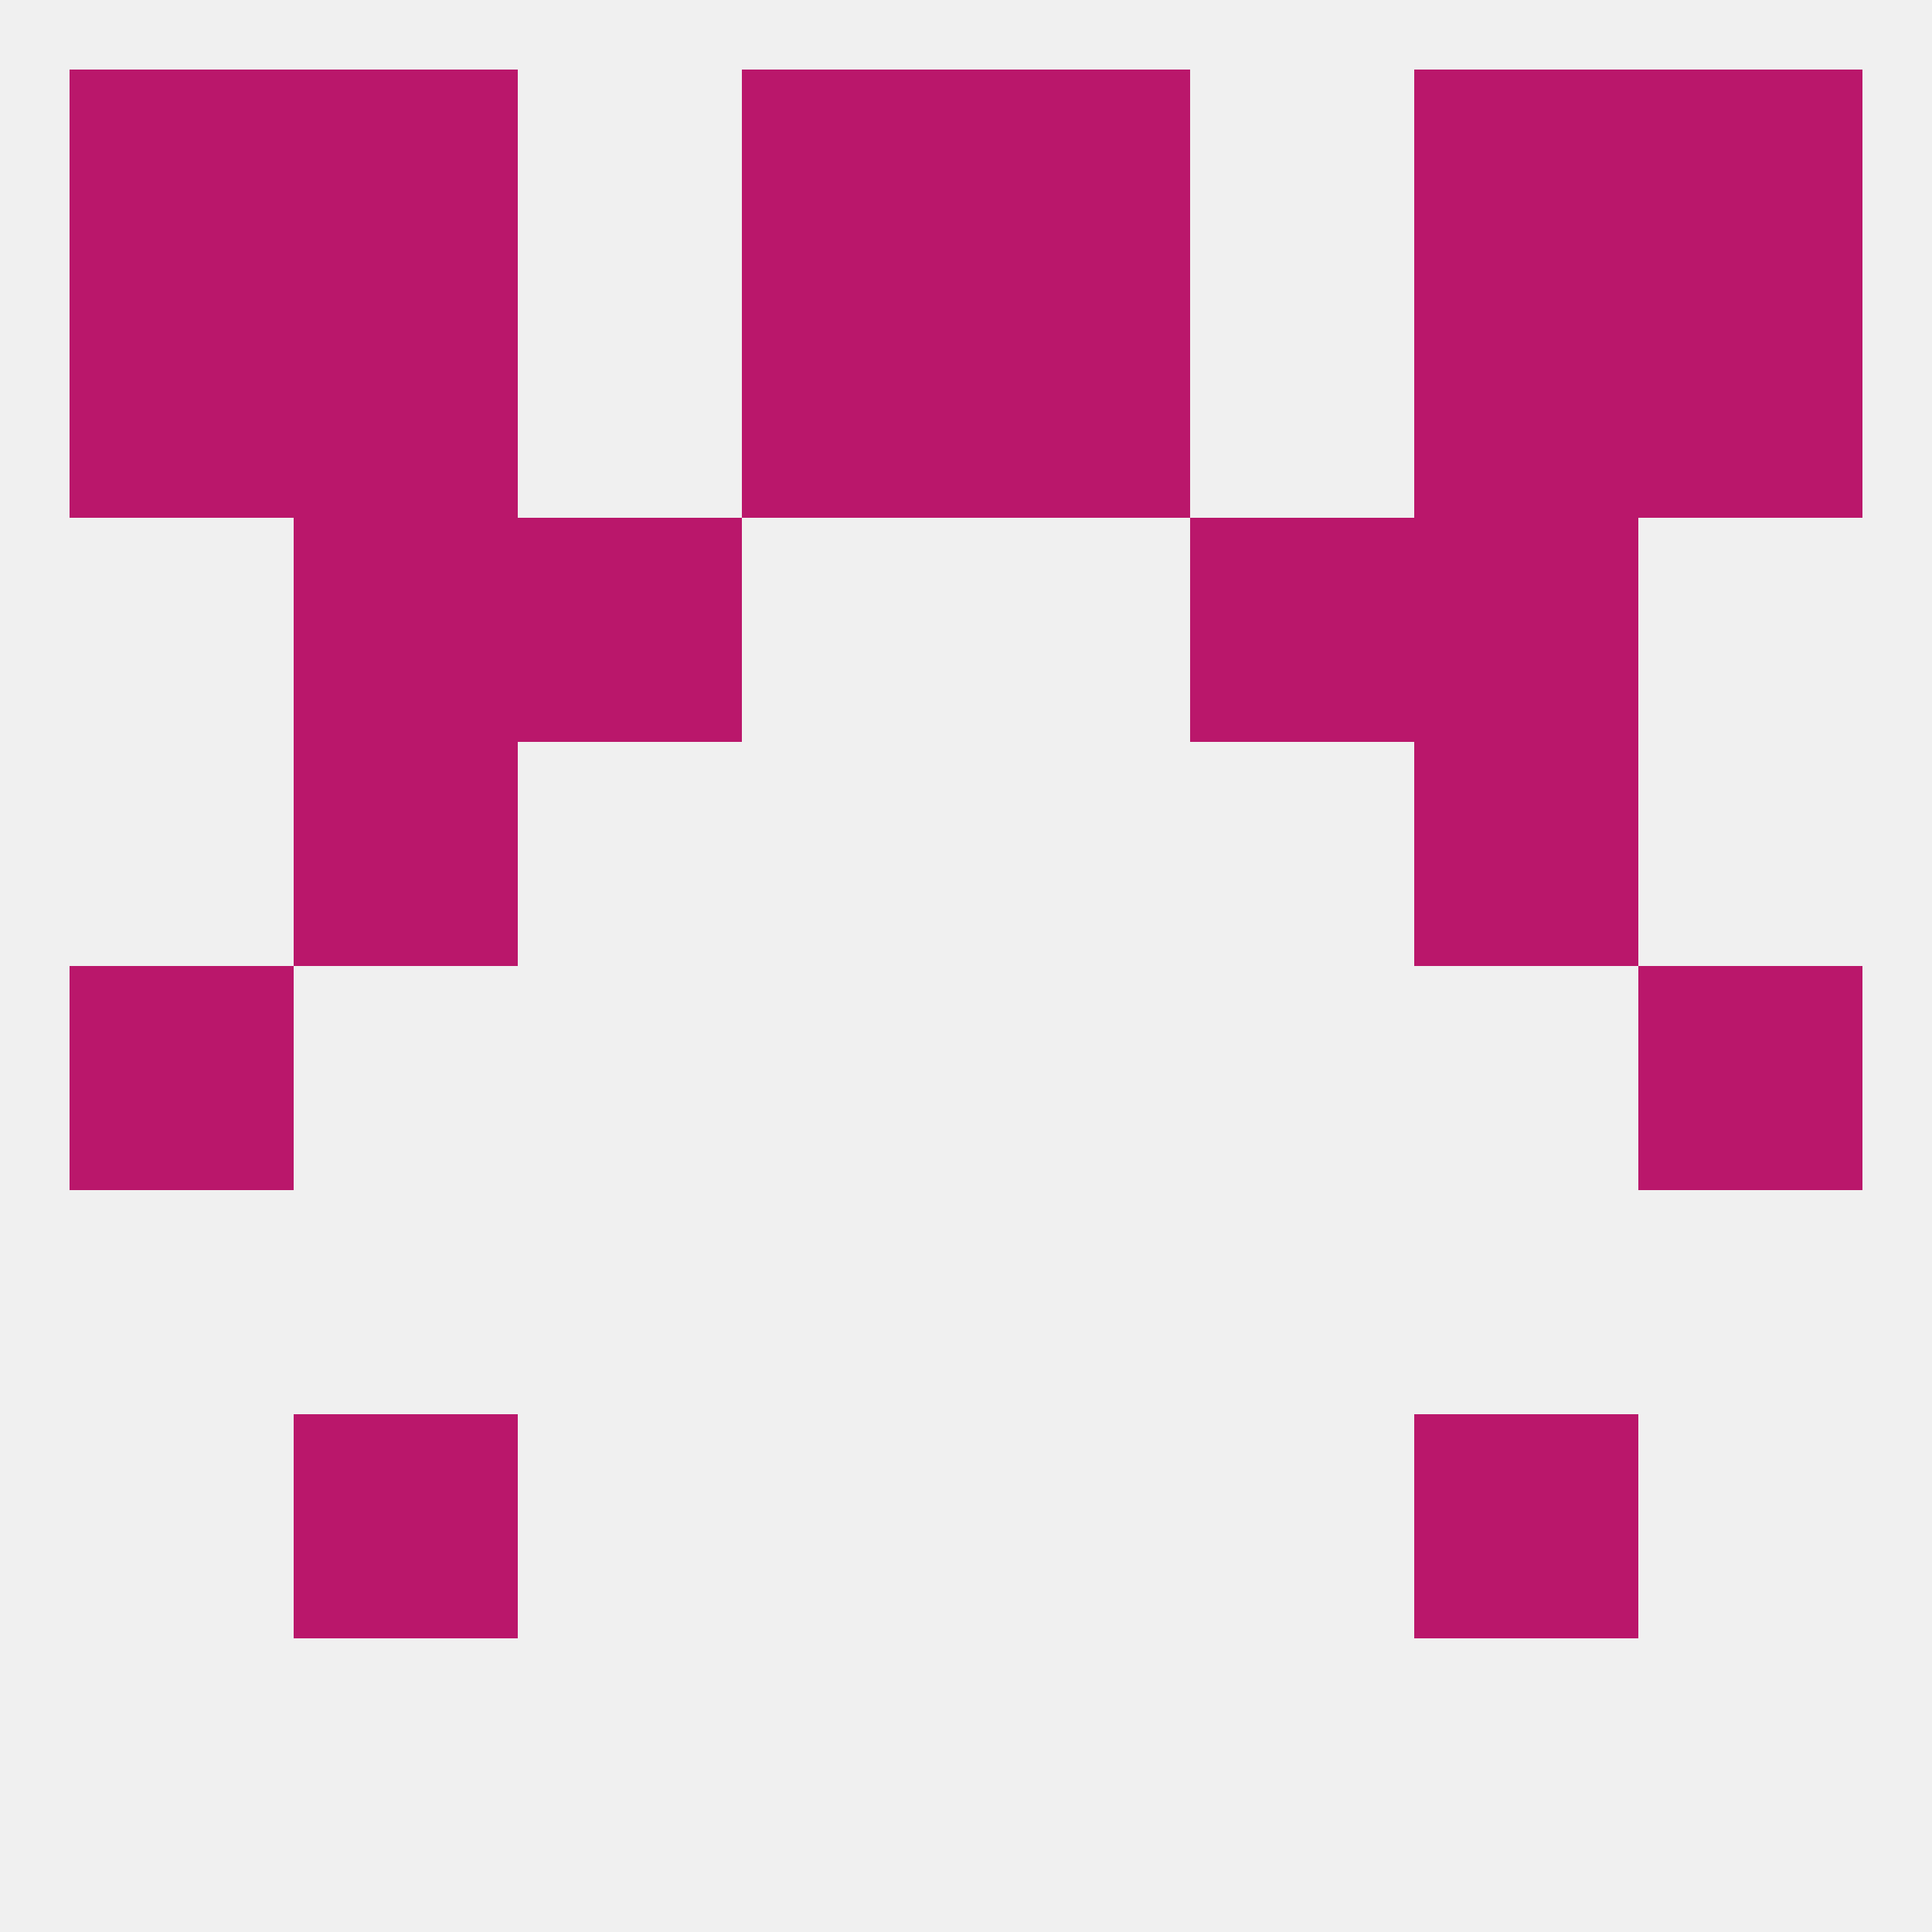
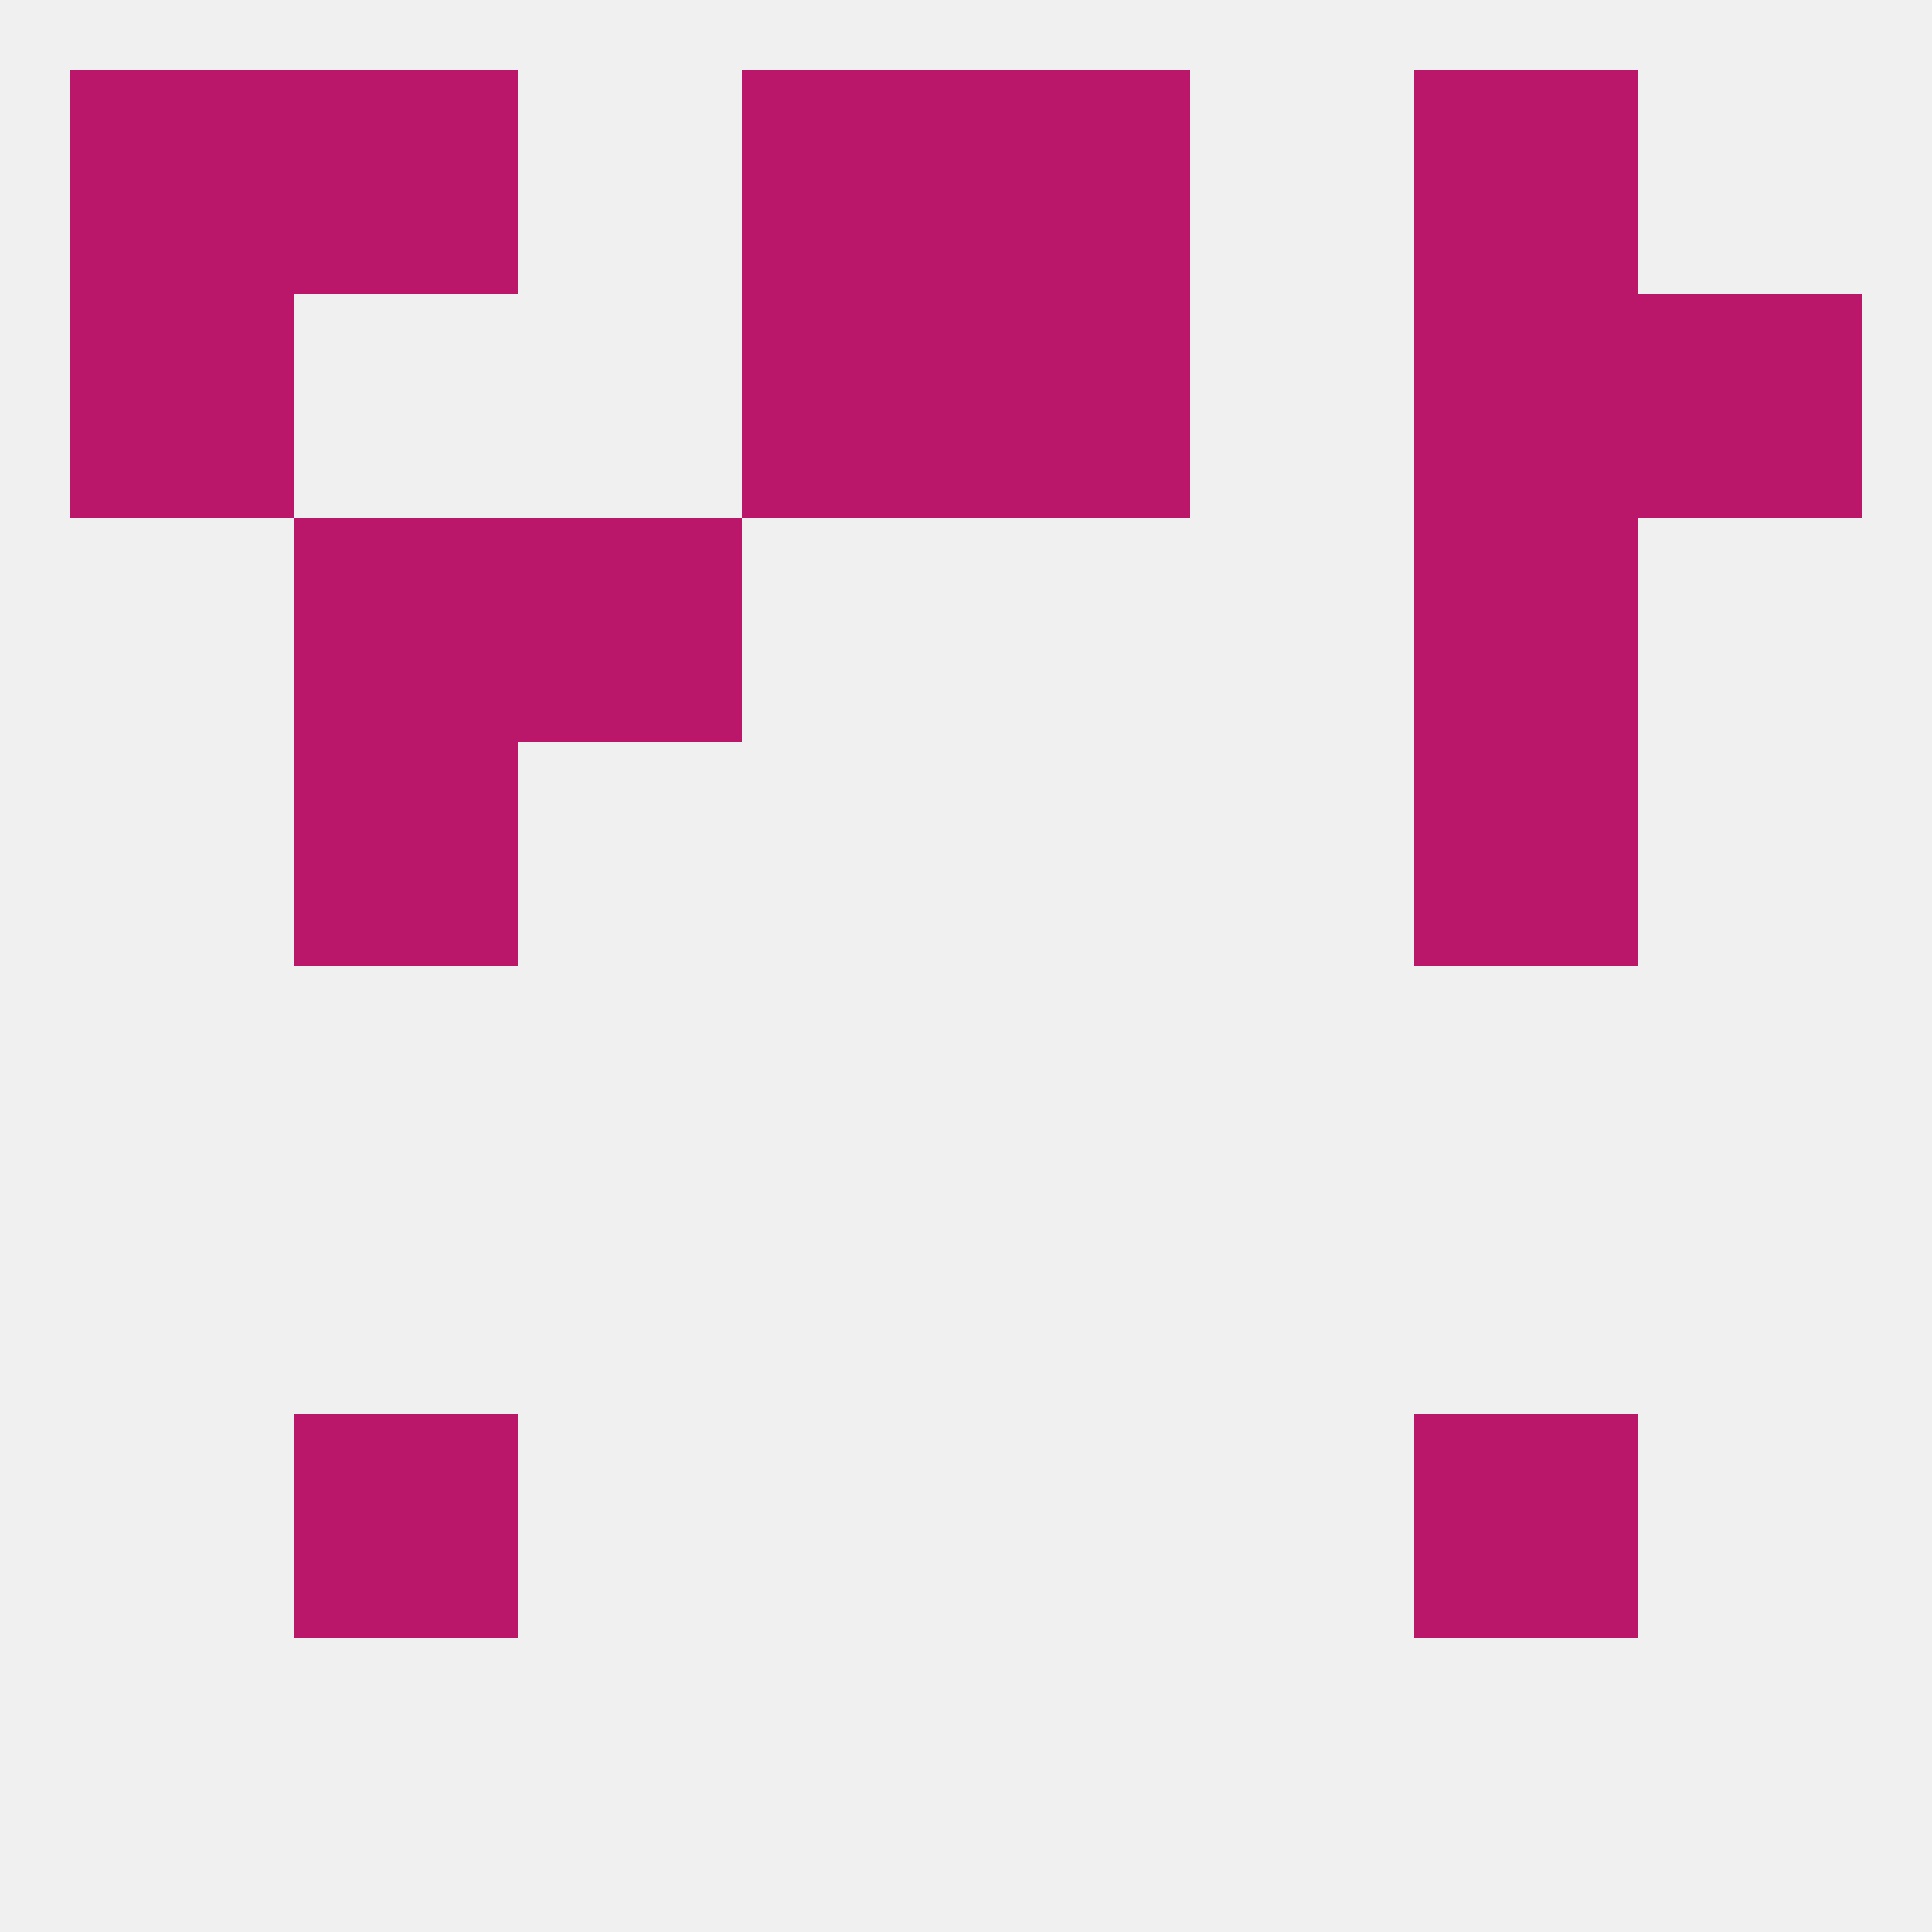
<svg xmlns="http://www.w3.org/2000/svg" version="1.1" baseprofile="full" width="250" height="250" viewBox="0 0 250 250">
  <rect width="100%" height="100%" fill="rgba(240,240,240,255)" />
-   <rect x="212" y="9" width="29" height="29" fill="rgba(186,23,107,255)" />
  <rect x="38" y="9" width="29" height="29" fill="rgba(186,23,107,255)" />
  <rect x="183" y="9" width="29" height="29" fill="rgba(186,23,107,255)" />
  <rect x="96" y="9" width="29" height="29" fill="rgba(186,23,107,255)" />
  <rect x="125" y="9" width="29" height="29" fill="rgba(186,23,107,255)" />
  <rect x="9" y="9" width="29" height="29" fill="rgba(186,23,107,255)" />
  <rect x="38" y="183" width="29" height="29" fill="rgba(186,23,107,255)" />
  <rect x="183" y="183" width="29" height="29" fill="rgba(186,23,107,255)" />
  <rect x="38" y="96" width="29" height="29" fill="rgba(186,23,107,255)" />
  <rect x="183" y="96" width="29" height="29" fill="rgba(186,23,107,255)" />
-   <rect x="9" y="125" width="29" height="29" fill="rgba(186,23,107,255)" />
-   <rect x="212" y="125" width="29" height="29" fill="rgba(186,23,107,255)" />
  <rect x="67" y="67" width="29" height="29" fill="rgba(186,23,107,255)" />
-   <rect x="154" y="67" width="29" height="29" fill="rgba(186,23,107,255)" />
  <rect x="38" y="67" width="29" height="29" fill="rgba(186,23,107,255)" />
  <rect x="183" y="67" width="29" height="29" fill="rgba(186,23,107,255)" />
  <rect x="212" y="38" width="29" height="29" fill="rgba(186,23,107,255)" />
  <rect x="96" y="38" width="29" height="29" fill="rgba(186,23,107,255)" />
  <rect x="125" y="38" width="29" height="29" fill="rgba(186,23,107,255)" />
-   <rect x="38" y="38" width="29" height="29" fill="rgba(186,23,107,255)" />
  <rect x="183" y="38" width="29" height="29" fill="rgba(186,23,107,255)" />
  <rect x="9" y="38" width="29" height="29" fill="rgba(186,23,107,255)" />
</svg>